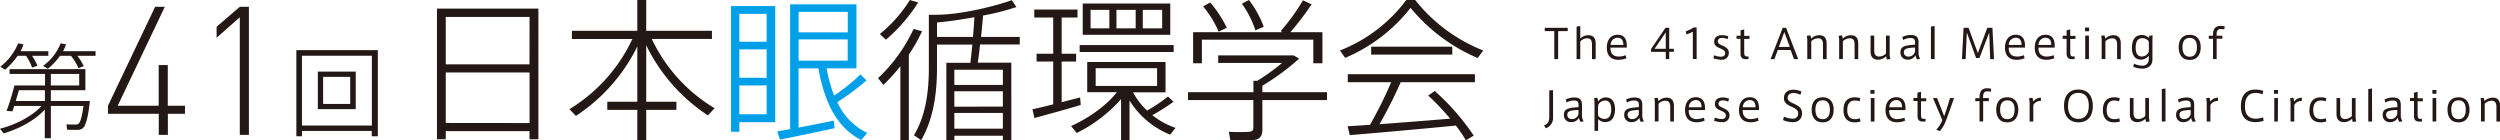
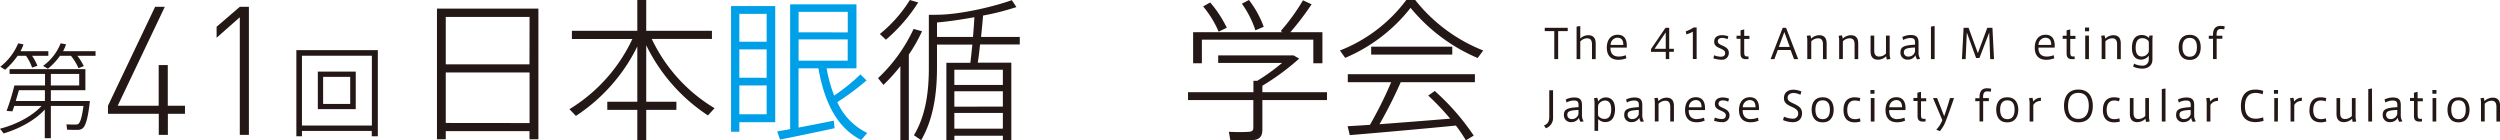
<svg xmlns="http://www.w3.org/2000/svg" viewBox="0 0 824.44 46.28">
  <defs>
    <style>.cls-1{fill:#231815;}.cls-2{fill:#00a0e9;}</style>
  </defs>
  <g id="レイヤー_2" data-name="レイヤー 2">
    <g id="トップ">
      <path class="cls-1" d="M1.2,44,0,42.45c5.05-1.3,10.51-4,13.71-7.52h-9c-.2.65-.44,1.27-.62,1.79l-1.92-.14a79.39,79.39,0,0,0,2.58-8.39h10.1V24.38H3.16V22.8h25v6.94H16.77v3.57H29.65C29,39.26,28.14,42,26.94,42.52a3,3,0,0,1-1.51.31c-.72,0-2.34,0-3.3-.07L21.92,41c.9.07,2.41.07,3.06.07a2,2,0,0,0,.72-.14c.69-.31,1.31-2.06,1.82-6H16.77V45.58h-2V36.13C11.41,39.81,6.15,42.52,1.2,44ZM12.34,21.7l-1.76.58a15.89,15.89,0,0,0-2-3.88H5.81A25,25,0,0,1,1.68,23L.1,22A19.07,19.07,0,0,0,6,14.28l1.76.37a18.92,18.92,0,0,1-1,2.24h9.18V18.4H10.58A17.88,17.88,0,0,1,12.34,21.7Zm2.47,11.61V29.74H6.25c-.34,1.17-.72,2.41-1.06,3.57ZM27.63,21.8l-1.75.69A17.58,17.58,0,0,0,23.4,18.4H19.79a20.57,20.57,0,0,1-4,4.26l-1.58-.93A16.85,16.85,0,0,0,20,14.28l1.79.34a13.27,13.27,0,0,1-1,2.27H31.51V18.4h-6A18,18,0,0,1,27.63,21.8ZM16.77,28.19h9.35V24.38H16.77Z" />
      <path class="cls-1" d="M55.36,44.47h-3V37.53H35.61V34.86L51.15,2.25h3.2L38.82,34.86H52.33V21.46h3v13.4H61v2.67H55.36Z" />
      <path class="cls-1" d="M79.08,5.69l-7.65,6.76V8.83l7.65-6.58h3V44.47h-3Z" />
      <path class="cls-1" d="M99.58,43.18v1.75H97.73V16.54H124.6V44.93h-2V43.18Zm23.06-1.79v-23H99.58v23Zm-5.32-17.77V36H104.81V23.62ZM106.56,34.28h8.93V25.34h-8.93Z" />
      <path class="cls-1" d="M147,43.24v2.69h-2.9V2.84h33.45V45.93h-2.94V43.24ZM174.64,5.58H147V21.21h27.61Zm0,35V23.9H147V40.55Z" />
      <path class="cls-1" d="M189.92,38.22,187.79,36a53.72,53.72,0,0,0,20.75-23.14H188.6V10.15h21.57V0h2.94V10.15h21.67v2.69H214.94a53,53,0,0,0,20.71,22.84l-2.19,2.38a58,58,0,0,1-20.35-23.14V33.55h9.95v2.69h-9.95v10h-2.94v-10h-9.9V33.55h9.9V15.33A57.85,57.85,0,0,1,189.92,38.22Z" />
      <path class="cls-2" d="M243.82,2h11.83V40.3H243.82v3.14h-2.74V2h2.74Zm9,11.77V4.57h-9v9.18Zm0,11.88V16.29h-9v9.34Zm-9,2.54v9.49h9V28.17Zm16.75,14.41V1.42h21.87V22.53H272.6a48,48,0,0,0,2.49,9,65.53,65.53,0,0,0,8.67-7l2,2a86.28,86.28,0,0,1-9.64,7.16A20.75,20.75,0,0,0,286,43.85l-2,2.33c-7.16-3.65-11.88-11-14.11-23.65h-6.55V42.07c4-.76,8.38-1.62,11.62-2.28l.26,2.49c-5.23,1.16-13.4,2.84-18,3.75l-.91-2.69C257.48,43.14,259,42.88,260.57,42.58Zm19-31.92V3.91H263.36v6.75ZM263.36,13v7h16.19V13Z" />
      <path class="cls-1" d="M299.71,46.28h-2.79V21.82A57.49,57.49,0,0,1,291.33,28l-1.77-2.23A52.69,52.69,0,0,0,301.28,9.54l2.79.76A52.12,52.12,0,0,1,299.71,18ZM302.8.81a54.09,54.09,0,0,1-10.65,12.28l-2-1.87A45.29,45.29,0,0,0,300.06,0Zm11.93,43.95v1.52h-2.64V20.71H320c.25-2,.45-4,.66-6H309v7.66c0,8.68-1.26,17.05-5.22,23.85l-2.39-1.62c3.81-6.34,4.92-14,4.92-22.18V4.87h2.29c8.17,0,19.44-2.79,25.07-4.82l1.52,2.28a84.12,84.12,0,0,1-11,2.8c-.15,2.08-.41,4.51-.66,7.05H336.3v2.49H323.2c-.2,2-.45,4.06-.76,6h11.07V46.28h-2.79V44.76Zm6.14-32.58c.2-2.39.36-4.62.46-6.5C317,6.45,312.65,7.11,309,7.41v4.77ZM330.72,28V23h-16v5Zm0,7.16V30.1h-16v5.07Zm0,7.26V37.25h-16v5.18Z" />
-       <path class="cls-1" d="M347.32,34.41V20.3h-5.48V17.71h5.48V5.79h-6.24V3.15h14.26V5.79h-5.23V17.71h4.77V20.3h-4.77V33.7l6.09-1.57.2,2.48C351.89,36,345,37.86,341.13,38.93l-.66-2.9C342.19,35.68,344.68,35.07,347.32,34.41ZM387,33.55a60.5,60.5,0,0,1-7,4.41,25.23,25.23,0,0,0,7.67,4.21l-1.78,2.24a28.08,28.08,0,0,1-13.4-11.27V46.23h-2.79V32.68a47.4,47.4,0,0,1-14.62,11.17l-1.87-2.28c5.27-2.34,11.47-6.5,15.12-11.17h-9.79V20.45h25.83v10H373.66a22.62,22.62,0,0,0,4.62,6,49.74,49.74,0,0,0,6.9-4.62Zm.05-18.68v2.28h-31V14.87Zm-1.12-13.7v10.3H357.06V1.17ZM359.65,9.34h6.19V3.25h-6.19Zm1.68,19h20.25V22.48H361.33Zm13.19-19V3.25h-6.34V9.34Zm8.73,0V3.25h-6.39V9.34Z" />
      <path class="cls-1" d="M413.35,30.4V26.64h1.27a66.43,66.43,0,0,0,8.17-5.88H401.73V18.27H426.6l1.83,1.07a79,79,0,0,1-12.13,8.93V30.4h21.31V33H416.3v9.69c0,2-.66,3.15-2.59,3.45a78,78,0,0,1-8,0l-.46-2.69c2.29.16,5.79.11,6.7,0,1.07-.1,1.37-.5,1.37-1.37V33H391.78V30.4Zm9.54-19.79-.55-.36A67.26,67.26,0,0,0,429.69.1l2.85,1.32a93.76,93.76,0,0,1-7,9.19h10.56V20.86h-3V13.09H396.35v7.77h-2.89V10.61ZM399.09.81a38.5,38.5,0,0,1,5.48,8.33l-2.69,1.31a33.08,33.08,0,0,0-5.12-8.32ZM411.88,0a33.54,33.54,0,0,1,4.87,8.83L414,10a31.78,31.78,0,0,0-4.46-8.78Z" />
      <path class="cls-1" d="M443.61,19.08l-1.73-2.43A50,50,0,0,0,463.76,0h2.94a53.76,53.76,0,0,0,22.43,16.65l-1.83,2.48A57.83,57.83,0,0,1,465.18,2.59,54.19,54.19,0,0,1,443.61,19.08Zm8.17,22.08a131.26,131.26,0,0,0,7-14.06H444.47V24.46h41.92V27.1H461.93a147.27,147.27,0,0,1-7,13.86c7.62-.56,16.55-1.27,23.3-1.83A81.94,81.94,0,0,0,471,31.52L473.14,30A77.2,77.2,0,0,1,486,44.71l-2.58,1.57a50.56,50.56,0,0,0-3.3-4.87c-10.2,1-26.29,2.44-35,3.15l-.71-2.94C446.45,41.51,449,41.36,451.78,41.16Zm27.15-25.78V18H452.18V15.38Z" />
      <path class="cls-1" d="M512.57,19.49V10.26h-3.15V9.17H517v1.09h-3.16v9.23Z" />
      <path class="cls-1" d="M523.74,11.61c1.84,0,2.48,1.12,2.48,2.73v5.15H525V14.63c0-1.06-.3-2-1.61-2a3.12,3.12,0,0,0-2.25,1.05v5.83h-1.22V8.77l1.22-.19v4.13A3.76,3.76,0,0,1,523.74,11.61Z" />
      <path class="cls-1" d="M533.78,18.65a6.13,6.13,0,0,0,2.34-.45l.23,1a6.83,6.83,0,0,1-2.66.52c-2.5,0-3.8-1.48-3.8-4s1.26-4.26,3.59-4.26c2,0,3,1.32,3,3.53v.7H531.1c-.07,2.11,1.07,2.95,2.67,2.95Zm-.44-6.21a2.35,2.35,0,0,0-2.2,2.37h4.2c0-1.54-.6-2.37-2-2.37Z" />
      <path class="cls-1" d="M550.46,16.09H552v1h-1.53v2.39h-1.14V17.1h-4.87v-.93l4.78-7h1.23Zm-1.14,0V10.67l-3.68,5.42Z" />
      <path class="cls-1" d="M556.13,11.35l-.21-1a11.17,11.17,0,0,0,2.59-1.29h1v10.4h-1.25v-9A12.67,12.67,0,0,1,556.13,11.35Z" />
      <path class="cls-1" d="M569.68,12.93a4.35,4.35,0,0,0-1.81-.43c-.54,0-1.37.23-1.37,1.12,0,.66.43.93,1.5,1.4s2.12,1.06,2.12,2.36a2.21,2.21,0,0,1-2.49,2.31,8.18,8.18,0,0,1-2.62-.47l.28-1a5.92,5.92,0,0,0,2.22.48c.73,0,1.41-.25,1.41-1.22,0-.72-.61-1.08-1.76-1.58s-1.86-.93-1.86-2.18c0-1.7,1.47-2.12,2.56-2.12a6.31,6.31,0,0,1,2.12.39Z" />
      <path class="cls-1" d="M576.61,18.59v.91l-.64,0c-1.25.08-2-.38-2-1.8V12.79h-1.3v-1H574V10l1.2-.3v2.13h1.72v1h-1.72v4.55c0,.95.24,1.25,1,1.25Z" />
      <path class="cls-1" d="M587.89,9.17H589l4,10.32h-1.37l-1.14-3h-4.22l-1.11,3h-1.26Zm2.33,6.3-1.79-4.9-1.81,4.9Z" />
      <path class="cls-1" d="M597,11.65a3.85,3.85,0,0,1,.25,1.11,3.93,3.93,0,0,1,2.66-1.15c1.84,0,2.47,1.12,2.47,2.73v5.15h-1.21V14.63c0-1.06-.31-2-1.61-2a3.18,3.18,0,0,0-2.25,1v5.84H596V13.32a5.78,5.78,0,0,0-.18-1.51Z" />
      <path class="cls-1" d="M607.42,11.65a3.85,3.85,0,0,1,.25,1.11,3.93,3.93,0,0,1,2.66-1.15c1.84,0,2.47,1.12,2.47,2.73v5.15h-1.2V14.63c0-1.06-.31-2-1.62-2a3.18,3.18,0,0,0-2.25,1v5.84h-1.22V13.32a5.79,5.79,0,0,0-.19-1.51Z" />
      <path class="cls-1" d="M619.36,19.69c-1.86,0-2.49-1.14-2.49-2.75v-5.2h1.21v4.91c0,1.06.31,2,1.61,2a3.17,3.17,0,0,0,2.26-1V11.74h1.22v5.81a6.8,6.8,0,0,0,.23,1.91l-1.14.17a3.85,3.85,0,0,1-.24-1.08A3.91,3.91,0,0,1,619.36,19.69Z" />
      <path class="cls-1" d="M633.24,19.39l-1,.2a2.78,2.78,0,0,1-.55-1.39,2.7,2.7,0,0,1-2.48,1.46,2.25,2.25,0,0,1-2.49-2.33c0-1.82.94-2.39,4.82-2.6v-.65c0-.92-.17-1.54-1.55-1.54a4.93,4.93,0,0,0-2.38.66l-.28-1a6.45,6.45,0,0,1,2.79-.66c2,0,2.57.89,2.57,2.54v3.1A3.61,3.61,0,0,0,633.24,19.39Zm-5.39-2.11a1.36,1.36,0,0,0,1.55,1.37A2.14,2.14,0,0,0,631.52,17V15.66C628.68,15.82,627.85,16.08,627.85,17.28Z" />
      <path class="cls-1" d="M638,19.49h-1.22V8.77L638,8.58Z" />
      <path class="cls-1" d="M652.77,19.12h-1.1l-3.06-8.4-.39,8.77H647l.55-10.32h1.64l3.06,8.36,3.11-8.36h1.7l.52,10.32h-1.26L656,10.71Z" />
-       <path class="cls-1" d="M665.1,18.65a6.13,6.13,0,0,0,2.34-.45l.22,1a6.75,6.75,0,0,1-2.66.52c-2.49,0-3.8-1.48-3.8-4s1.27-4.26,3.59-4.26c2,0,3,1.32,3,3.53v.7h-5.36c-.06,2.11,1.08,2.95,2.68,2.95Zm-.44-6.21a2.35,2.35,0,0,0-2.21,2.37h4.21c0-1.54-.61-2.37-2-2.37Z" />
      <path class="cls-1" d="M674.9,18.65a6.13,6.13,0,0,0,2.34-.45l.23,1a6.83,6.83,0,0,1-2.66.52c-2.5,0-3.8-1.48-3.8-4s1.26-4.26,3.58-4.26c2,0,3,1.32,3,3.53v.7h-5.35c-.07,2.11,1.07,2.95,2.67,2.95Zm-.44-6.21a2.34,2.34,0,0,0-2.2,2.37h4.2c0-1.54-.6-2.37-2-2.37Z" />
      <path class="cls-1" d="M684.17,18.59v.91l-.65,0c-1.24.08-2-.38-2-1.8V12.79h-1.3v-1h1.3V10l1.2-.3v2.13h1.71v1h-1.71v4.55c0,.95.24,1.25,1,1.25Z" />
      <path class="cls-1" d="M688.94,10.32h-1.35V9.09h1.35Zm-.06,9.17h-1.22V11.74h1.22Z" />
      <path class="cls-1" d="M694,11.65a3.85,3.85,0,0,1,.25,1.11,3.93,3.93,0,0,1,2.66-1.15c1.84,0,2.47,1.12,2.47,2.73v5.15h-1.21V14.63c0-1.06-.31-2-1.61-2a3.18,3.18,0,0,0-2.25,1v5.84h-1.23V13.32a5.78,5.78,0,0,0-.18-1.51Z" />
      <path class="cls-1" d="M706.37,21.65a2,2,0,0,0,2.24-2.14v-1.2a3,3,0,0,1-2.55,1.35c-1.87,0-3-1.3-3-3.85,0-2.27.79-4.26,3.24-4.26a3.22,3.22,0,0,1,2.41,1,4.43,4.43,0,0,1,.13-.83h1.08a10.62,10.62,0,0,0-.1,1.44v6.47c0,2.07-1.52,3-3.44,3a7.48,7.48,0,0,1-2.9-.64l.27-1A6.46,6.46,0,0,0,706.37,21.65Zm2.27-7a6.9,6.9,0,0,0-.07-1.06,2.6,2.6,0,0,0-2.09-1c-1.58,0-2.19,1.24-2.19,3.19,0,1.61.57,2.85,2,2.85a2.49,2.49,0,0,0,2.28-1.47,6.63,6.63,0,0,0,.07-1Z" />
      <path class="cls-1" d="M725.75,15.59c0,2-.85,4.17-3.64,4.17s-3.64-2.13-3.64-4.18.86-4.1,3.64-4.1,3.64,2.09,3.64,4.1Zm-3.63,3.12c1.57,0,2.38-1.1,2.38-3.14s-.81-3.08-2.39-3.08-2.39,1.06-2.39,3.08.8,3.14,2.39,3.14Z" />
      <path class="cls-1" d="M728.41,12.79v-1h1.39v-.37c0-1.39.46-2.88,2.49-2.88a5.86,5.86,0,0,1,1.38.17l-.19,1a4.09,4.09,0,0,0-1.05-.15c-1,0-1.45.46-1.45,1.89v.33h1.9v1H731v6.7H729.8v-6.7Z" />
      <path class="cls-1" d="M510.91,29.77h1.25v8.94a3.58,3.58,0,0,1-2.37,3.59l-.62-.92c1.33-.55,1.74-1.34,1.74-3Z" />
      <path class="cls-1" d="M522.26,40l-1,.2a2.73,2.73,0,0,1-.55-1.4,2.71,2.71,0,0,1-2.48,1.47,2.25,2.25,0,0,1-2.49-2.34c0-1.81.94-2.39,4.82-2.59v-.66c0-.91-.17-1.53-1.55-1.53a4.82,4.82,0,0,0-2.38.66l-.28-1a6.31,6.31,0,0,1,2.79-.66c2,0,2.56.88,2.56,2.54v3.1A3.63,3.63,0,0,0,522.26,40Zm-5.4-2.11a1.37,1.37,0,0,0,1.56,1.37,2.15,2.15,0,0,0,2.12-1.63V36.25C517.7,36.41,516.86,36.67,516.86,37.88Z" />
      <path class="cls-1" d="M529.59,32.13c1.84,0,3,1.3,3,3.87,0,2.27-.81,4.26-3.24,4.26a3.22,3.22,0,0,1-2.32-1v3.9h-1.2V33.92a5.86,5.86,0,0,0-.18-1.52l1.1-.16a4.08,4.08,0,0,1,.27,1.25,3,3,0,0,1,2.56-1.36Zm-2.6,5a5.87,5.87,0,0,0,.07,1.08,2.57,2.57,0,0,0,2.09,1c1.57,0,2.19-1.26,2.19-3.19,0-1.63-.56-2.86-2-2.86a2.5,2.5,0,0,0-2.28,1.46,6.93,6.93,0,0,0-.07,1Z" />
      <path class="cls-1" d="M542.15,40l-1,.2a2.73,2.73,0,0,1-.55-1.4,2.71,2.71,0,0,1-2.48,1.47,2.25,2.25,0,0,1-2.49-2.34c0-1.81.94-2.39,4.82-2.59v-.66c0-.91-.17-1.53-1.56-1.53a4.81,4.81,0,0,0-2.37.66l-.28-1a6.31,6.31,0,0,1,2.79-.66c2,0,2.56.88,2.56,2.54v3.1A3.56,3.56,0,0,0,542.15,40Zm-5.4-2.11a1.37,1.37,0,0,0,1.56,1.37,2.15,2.15,0,0,0,2.12-1.63V36.25C537.59,36.41,536.75,36.67,536.75,37.88Z" />
      <path class="cls-1" d="M546.64,32.24a3.92,3.92,0,0,1,.25,1.11,3.93,3.93,0,0,1,2.66-1.15c1.84,0,2.47,1.13,2.47,2.74v5.14h-1.21V35.22c0-1.06-.31-2-1.61-2a3.17,3.17,0,0,0-2.25,1v5.84h-1.23V33.92a5.86,5.86,0,0,0-.18-1.52Z" />
      <path class="cls-1" d="M559.58,39.25a6.13,6.13,0,0,0,2.34-.46l.23,1a6.63,6.63,0,0,1-2.66.53c-2.5,0-3.8-1.48-3.8-4s1.26-4.26,3.58-4.26c2,0,3,1.32,3,3.54v.69H556.9c-.07,2.11,1.07,3,2.67,3ZM559.14,33a2.35,2.35,0,0,0-2.2,2.38h4.2c0-1.55-.6-2.38-2-2.38Z" />
      <path class="cls-1" d="M569.91,33.53a4.35,4.35,0,0,0-1.81-.43c-.54,0-1.37.23-1.37,1.11,0,.66.43.93,1.5,1.4s2.12,1.06,2.12,2.36a2.2,2.2,0,0,1-2.49,2.31,8.18,8.18,0,0,1-2.62-.47l.28-1.05a5.88,5.88,0,0,0,2.21.49c.74,0,1.41-.26,1.41-1.22,0-.73-.6-1.09-1.75-1.59s-1.86-.92-1.86-2.17c0-1.71,1.47-2.13,2.55-2.13a6.32,6.32,0,0,1,2.13.39Z" />
      <path class="cls-1" d="M577.38,39.25a6,6,0,0,0,2.33-.46l.23,1a6.59,6.59,0,0,1-2.66.53c-2.49,0-3.8-1.48-3.8-4s1.27-4.26,3.59-4.26c2,0,3,1.32,3,3.54v.69h-5.36c-.07,2.11,1.08,3,2.67,3ZM576.93,33a2.36,2.36,0,0,0-2.2,2.38h4.2c0-1.55-.6-2.38-2-2.38Z" />
      <path class="cls-1" d="M593.72,31.27a5.19,5.19,0,0,0-2.21-.6c-.86,0-2,.35-2,1.62,0,.94.82,1.33,2,1.87,1.56.74,2.76,1.42,2.76,3.14,0,2.15-1.43,3-3.1,3A8.74,8.74,0,0,1,588,39.6l.32-1.13a7.48,7.48,0,0,0,2.86.67A1.66,1.66,0,0,0,593,37.37c0-1-.78-1.53-2.19-2.18s-2.51-1.22-2.51-2.83c0-2.07,1.64-2.78,3.06-2.78a6.54,6.54,0,0,1,2.7.6Z" />
      <path class="cls-1" d="M604.71,36.19c0,2-.85,4.16-3.64,4.16s-3.64-2.12-3.64-4.18.86-4.09,3.64-4.09,3.64,2.08,3.64,4.09Zm-3.63,3.11c1.57,0,2.38-1.1,2.38-3.14s-.81-3.08-2.39-3.08-2.39,1.07-2.39,3.08.8,3.14,2.39,3.14Z" />
      <path class="cls-1" d="M607.94,36.29c0-2.27.92-4.2,3.74-4.2a6.31,6.31,0,0,1,1.81.28l-.23,1.05a4.51,4.51,0,0,0-1.56-.28c-1.86,0-2.52,1.39-2.52,3.15s.68,3,2.56,3a4.68,4.68,0,0,0,1.63-.28l.17,1.06a6.12,6.12,0,0,1-1.86.28c-2.86,0-3.74-1.93-3.74-4Z" />
      <path class="cls-1" d="M618.16,30.91h-1.34V29.69h1.34Zm0,9.17h-1.22V32.33h1.22Z" />
      <path class="cls-1" d="M625.7,39.25a6,6,0,0,0,2.33-.46l.23,1a6.59,6.59,0,0,1-2.66.53c-2.49,0-3.8-1.48-3.8-4s1.26-4.26,3.59-4.26c2,0,3,1.32,3,3.54v.69H623c-.07,2.11,1.08,3,2.67,3ZM625.25,33a2.36,2.36,0,0,0-2.2,2.38h4.2c0-1.55-.6-2.38-2-2.38Z" />
      <path class="cls-1" d="M635,39.18v.91l-.64,0c-1.25.08-2-.37-2-1.79v-5H631v-1h1.3V30.57l1.2-.29V32.4h1.72v1H633.5v4.55c0,1,.24,1.25,1,1.25Z" />
      <path class="cls-1" d="M643.06,32.33h1.33c-.67,2-1.84,5.35-2.68,7.46a11.19,11.19,0,0,1-2,3.47l-1.17-.52a9.21,9.21,0,0,0,2-3.12l-3.09-7.29h1.35l2.35,6C641.81,36.44,642.58,34,643.06,32.33Z" />
      <path class="cls-1" d="M651.4,33.38v-1h1.4V32c0-1.4.45-2.89,2.48-2.89a6.52,6.52,0,0,1,1.39.17l-.19,1a4.66,4.66,0,0,0-1.05-.15c-1,0-1.45.46-1.45,1.9v.32h1.89v1H654v6.7H652.8v-6.7Z" />
      <path class="cls-1" d="M665.58,36.19c0,2-.84,4.16-3.64,4.16s-3.64-2.12-3.64-4.18.86-4.09,3.64-4.09,3.64,2.08,3.64,4.09ZM662,39.3c1.57,0,2.37-1.1,2.37-3.14s-.8-3.08-2.39-3.08-2.39,1.07-2.39,3.08.81,3.14,2.39,3.14Z" />
      <path class="cls-1" d="M673.08,32.23,673,33.31a2.62,2.62,0,0,0-2.46,1.33v5.44h-1.22V34.39a7.83,7.83,0,0,0-.19-2l1.1-.16a5,5,0,0,1,.27,1.29A3,3,0,0,1,673.08,32.23Z" />
      <path class="cls-1" d="M680.65,34.9c0-2.8,1.25-5.37,4.75-5.37s4.77,2.57,4.77,5.38-1.17,5.43-4.77,5.43c-3,0-4.75-2.06-4.75-5.43Zm1.32,0c0,3.16,1.51,4.31,3.43,4.31s3.44-1.23,3.44-4.32c0-2.7-1.1-4.27-3.44-4.27S682,32.21,682,34.9Z" />
      <path class="cls-1" d="M693.49,36.29c0-2.27.91-4.2,3.73-4.2a6.39,6.39,0,0,1,1.82.28l-.23,1.05a4.51,4.51,0,0,0-1.56-.28c-1.87,0-2.52,1.39-2.52,3.15s.68,3,2.56,3a4.58,4.58,0,0,0,1.62-.28l.18,1.06a6.14,6.14,0,0,1-1.87.28c-2.86,0-3.73-1.93-3.73-4Z" />
      <path class="cls-1" d="M704.86,40.28c-1.85,0-2.48-1.14-2.48-2.75v-5.2h1.21v4.92c0,1.06.31,2,1.61,2a3.19,3.19,0,0,0,2.26-1V32.33h1.22v5.82a6.73,6.73,0,0,0,.23,1.9l-1.15.18a4.78,4.78,0,0,1-.24-1.09A3.87,3.87,0,0,1,704.86,40.28Z" />
      <path class="cls-1" d="M714.13,40.08h-1.22V29.37l1.22-.19Z" />
      <path class="cls-1" d="M724.15,40l-1,.2a2.73,2.73,0,0,1-.55-1.4,2.72,2.72,0,0,1-2.49,1.47,2.24,2.24,0,0,1-2.48-2.34c0-1.81.94-2.39,4.82-2.59v-.66c0-.91-.17-1.53-1.56-1.53a4.81,4.81,0,0,0-2.37.66l-.29-1a6.39,6.39,0,0,1,2.8-.66c2,0,2.56.88,2.56,2.54v3.1A3.56,3.56,0,0,0,724.15,40Zm-5.4-2.11a1.37,1.37,0,0,0,1.56,1.37,2.15,2.15,0,0,0,2.12-1.63V36.25C719.58,36.41,718.75,36.67,718.75,37.88Z" />
      <path class="cls-1" d="M731.47,32.23l-.07,1.08a2.62,2.62,0,0,0-2.46,1.33v5.44h-1.22V34.39a7.83,7.83,0,0,0-.19-2l1.11-.16a5,5,0,0,1,.26,1.29A3,3,0,0,1,731.47,32.23Z" />
      <path class="cls-1" d="M739,35.05c0-2.88,1.05-5.51,4.81-5.51a8.23,8.23,0,0,1,2.56.43l-.21,1.13a6.46,6.46,0,0,0-2.31-.45c-2.65,0-3.52,2-3.52,4.42s1,4.07,3.56,4.07a7.74,7.74,0,0,0,2.43-.44l.15,1.14a8.86,8.86,0,0,1-2.64.43c-3.7,0-4.83-2.36-4.83-5.21Z" />
      <path class="cls-1" d="M751.24,30.91h-1.35V29.69h1.35Zm-.06,9.17H750V32.33h1.22Z" />
      <path class="cls-1" d="M759.12,32.23l-.07,1.08a2.59,2.59,0,0,0-2.45,1.33v5.44h-1.23V34.39a8.38,8.38,0,0,0-.18-2l1.1-.16a5.48,5.48,0,0,1,.27,1.29A3,3,0,0,1,759.12,32.23Z" />
      <path class="cls-1" d="M761.62,36.29c0-2.27.91-4.2,3.73-4.2a6.25,6.25,0,0,1,1.81.28l-.22,1.05a4.51,4.51,0,0,0-1.56-.28c-1.87,0-2.53,1.39-2.53,3.15s.69,3,2.57,3A4.63,4.63,0,0,0,767,39l.18,1.06a6.25,6.25,0,0,1-1.87.28c-2.86,0-3.73-1.93-3.73-4Z" />
      <path class="cls-1" d="M773,40.28c-1.85,0-2.48-1.14-2.48-2.75v-5.2h1.21v4.92c0,1.06.31,2,1.61,2a3.16,3.16,0,0,0,2.25-1V32.33h1.23v5.82a6.75,6.75,0,0,0,.22,1.9l-1.14.18a4.78,4.78,0,0,1-.24-1.09A3.87,3.87,0,0,1,773,40.28Z" />
      <path class="cls-1" d="M782.26,40.08H781V29.37l1.22-.19Z" />
      <path class="cls-1" d="M792.28,40l-1,.2a2.73,2.73,0,0,1-.55-1.4,2.72,2.72,0,0,1-2.49,1.47,2.24,2.24,0,0,1-2.48-2.34c0-1.81.94-2.39,4.82-2.59v-.66c0-.91-.18-1.53-1.56-1.53a4.88,4.88,0,0,0-2.38.66l-.28-1a6.35,6.35,0,0,1,2.8-.66c2,0,2.56.88,2.56,2.54v3.1A3.56,3.56,0,0,0,792.28,40Zm-5.4-2.11a1.37,1.37,0,0,0,1.56,1.37,2.16,2.16,0,0,0,2.12-1.63V36.25C787.71,36.41,786.88,36.67,786.88,37.88Z" />
      <path class="cls-1" d="M798.71,39.18v.91l-.64,0c-1.25.08-2-.37-2-1.79v-5h-1.3v-1h1.3V30.57l1.2-.29V32.4H799v1h-1.72v4.55c0,1,.24,1.25,1,1.25Z" />
      <path class="cls-1" d="M803.48,30.91h-1.34V29.69h1.34Zm-.06,9.17H802.2V32.33h1.22Z" />
      <path class="cls-1" d="M814.4,36.19c0,2-.85,4.16-3.64,4.16s-3.64-2.12-3.64-4.18.86-4.09,3.64-4.09,3.64,2.08,3.64,4.09Zm-3.63,3.11c1.57,0,2.38-1.1,2.38-3.14s-.81-3.08-2.39-3.08-2.39,1.07-2.39,3.08.8,3.14,2.39,3.14Z" />
      <path class="cls-1" d="M819.06,32.24a3.92,3.92,0,0,1,.25,1.11A3.93,3.93,0,0,1,822,32.2c1.84,0,2.47,1.13,2.47,2.74v5.14h-1.21V35.22c0-1.06-.31-2-1.61-2a3.17,3.17,0,0,0-2.25,1v5.84h-1.23V33.92A5.86,5.86,0,0,0,818,32.4Z" />
    </g>
  </g>
</svg>